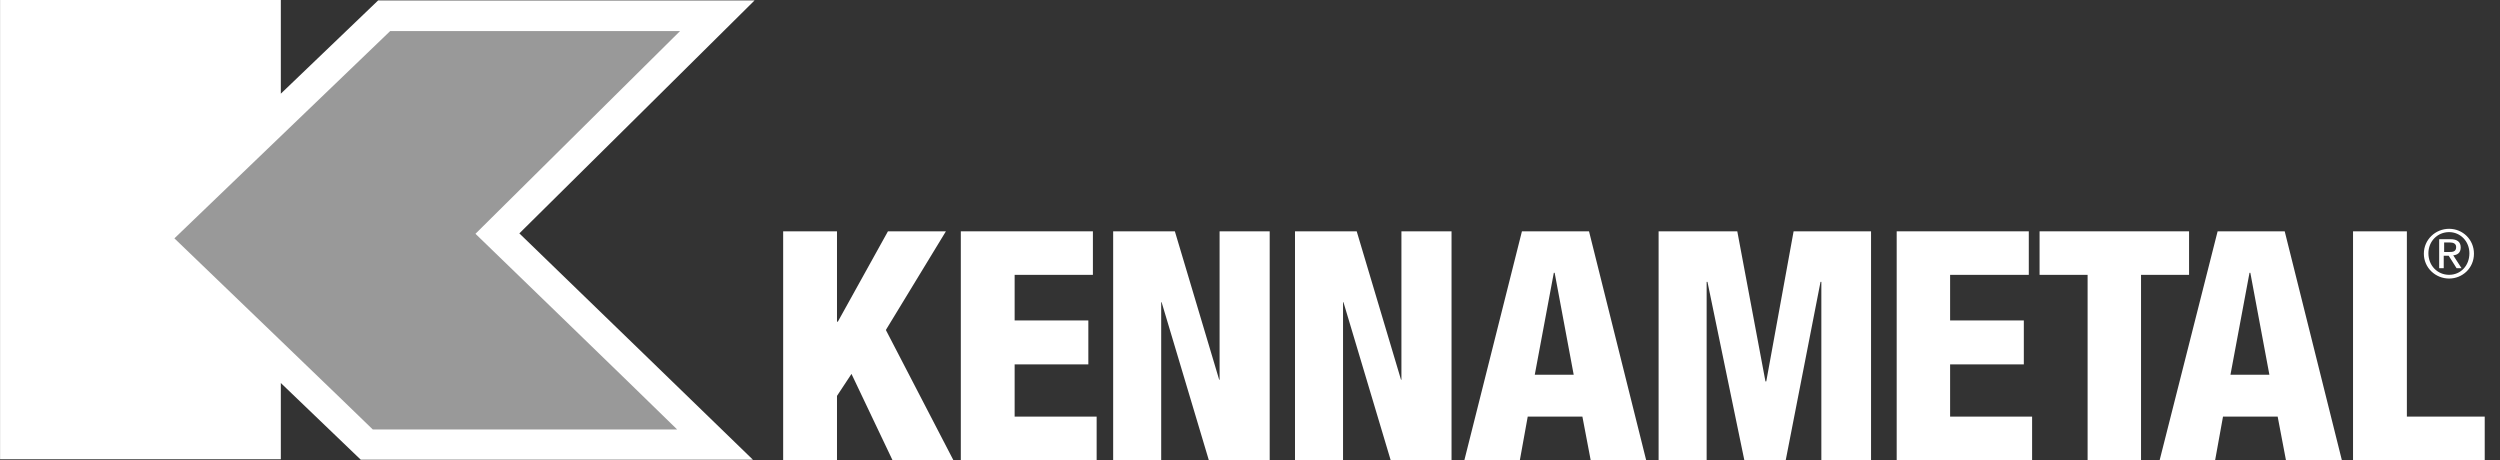
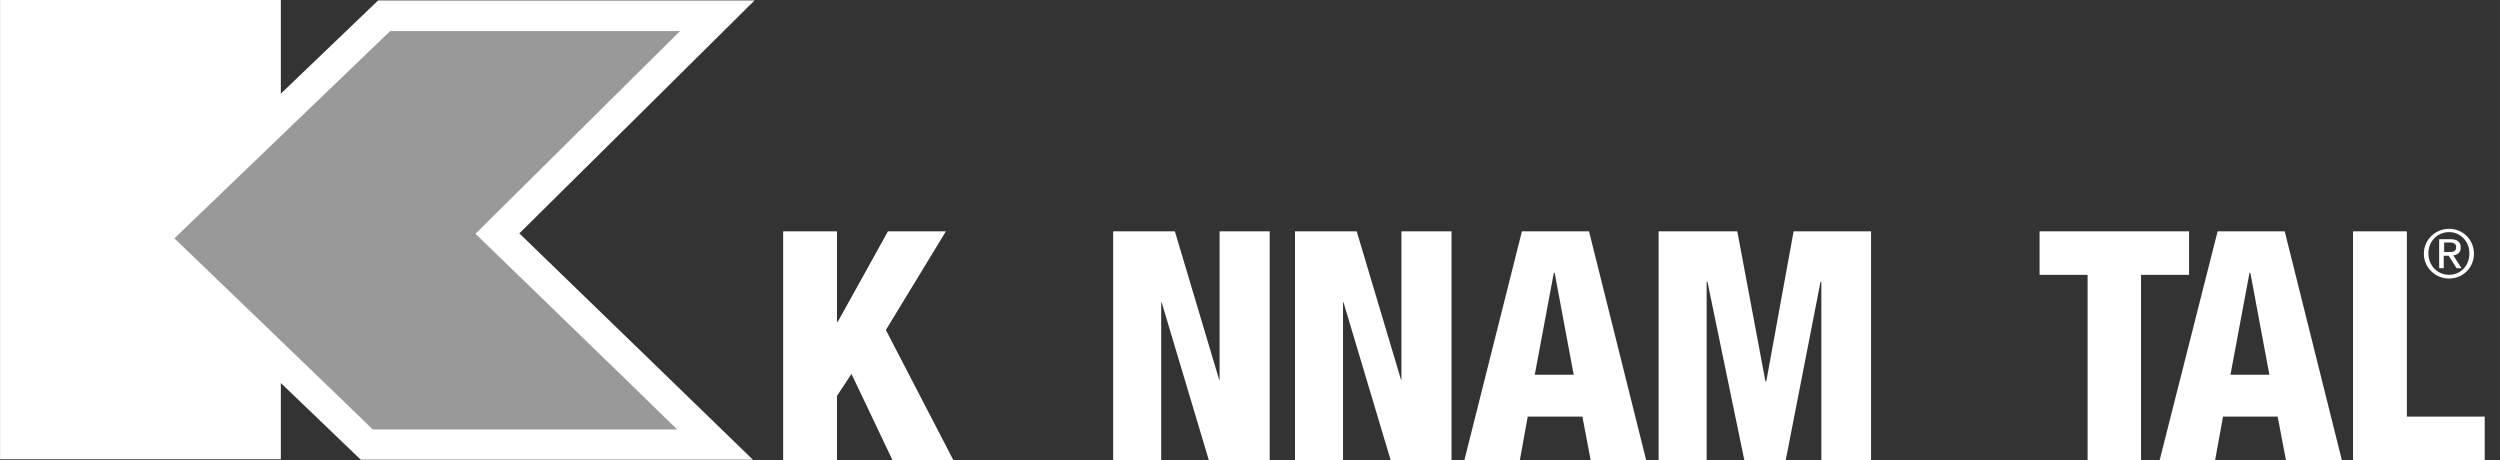
<svg xmlns="http://www.w3.org/2000/svg" width="163" height="30" viewBox="0 0 163 30" fill="none">
  <rect x="0" y="0" width="163" height="30" fill="#333333" stroke="none" />
  <g clip-path="url(#clip0_5672_7960)">
    <path opacity="0.5" d="M25.03 1.027L9.938 15.541L23.896 29H46.63L32.428 15.244L46.766 1.027H25.03Z" fill="white" />
    <path d="M159.682 14.918C160.573 14.918 161.302 15.621 161.302 16.54C161.302 17.485 160.546 18.161 159.682 18.161C158.791 18.161 158.035 17.459 158.035 16.54C158.035 15.621 158.791 14.918 159.682 14.918ZM159.682 17.918C160.438 17.918 161.005 17.323 161.005 16.513C161.005 15.729 160.411 15.134 159.682 15.134C158.926 15.134 158.332 15.729 158.332 16.513C158.332 17.323 158.926 17.918 159.682 17.918ZM159.034 15.594H159.763C160.222 15.594 160.438 15.783 160.438 16.134C160.438 16.485 160.222 16.621 159.952 16.648L160.492 17.485H160.168L159.655 16.675H159.331V17.485H159.034V15.594ZM159.331 16.431H159.628C159.898 16.431 160.141 16.431 160.141 16.107C160.141 15.864 159.925 15.81 159.736 15.81H159.358V16.431H159.331Z" fill="white" />
    <path d="M51.062 15.082H54.572V20.974H54.627L57.894 15.082H61.673L57.758 21.515L62.16 30.001H58.191L55.517 24.379L54.572 25.812V30.001H51.062V15.082Z" fill="white" />
-     <path d="M62.645 15.082H71.257V17.92H66.154V20.893H70.96V23.758H66.154V27.163H71.501V30.001H62.645V15.082Z" fill="white" />
    <path d="M72.578 15.082H76.601L79.49 24.758H79.517V15.082H82.784V30.001H78.815L75.737 19.704H75.71V30.001H72.578V15.082Z" fill="white" />
    <path d="M84.434 15.082H88.457L91.346 24.758H91.373V15.082H94.64V30.001H90.671L87.593 19.704H87.566V30.001H84.434V15.082Z" fill="white" />
    <path d="M99.23 15.082H103.604L107.33 30.001H103.712L103.172 27.163H99.608L99.095 30.001H95.477L99.23 15.082ZM101.363 17.785H101.309L100.067 24.433H102.605L101.363 17.785Z" fill="white" />
    <path d="M108.141 15.082H113.271L115.107 24.866H115.161L116.943 15.082H121.992V30.001H118.752V18.379H118.698L116.43 30.001H113.73L111.327 18.379H111.273V30.001H108.141V15.082Z" fill="white" />
-     <path d="M123.664 15.082H132.277V17.92H127.147V20.893H131.953V23.758H127.147V27.163H132.493V30.001H123.664V15.082Z" fill="white" />
    <path d="M136.112 17.92H132.98V15.082H142.727V17.92H139.595V30.001H136.112V17.92Z" fill="white" />
    <path d="M144.589 15.082H148.963L152.689 30.001H149.044L148.504 27.163H144.94L144.427 30.001H140.809L144.589 15.082ZM146.722 17.785H146.668L145.426 24.433H147.964L146.722 17.785Z" fill="white" />
    <path d="M153.418 15.082H156.928V27.163H162.004V30.001H153.418V15.082Z" fill="white" />
    <path d="M49.198 0.027H24.655L18.31 6.108V0H0.004V29.946H18.31V24.973L23.521 29.973H49.09C49.09 29.973 35.185 16.486 33.862 15.216C35.158 13.946 49.198 0.027 49.198 0.027ZM44.149 28H24.304C23.791 27.486 12.694 16.811 11.371 15.541C12.694 14.27 24.898 2.541 25.438 2.027H44.338C41.665 4.676 31 15.243 31 15.243C31 15.243 41.449 25.351 44.149 28Z" fill="white" />
  </g>
  <defs>
    <clipPath id="clip0_5672_7960">
      <rect width="162" height="30" fill="white" transform="translate(0.004)" />
    </clipPath>
  </defs>
</svg>